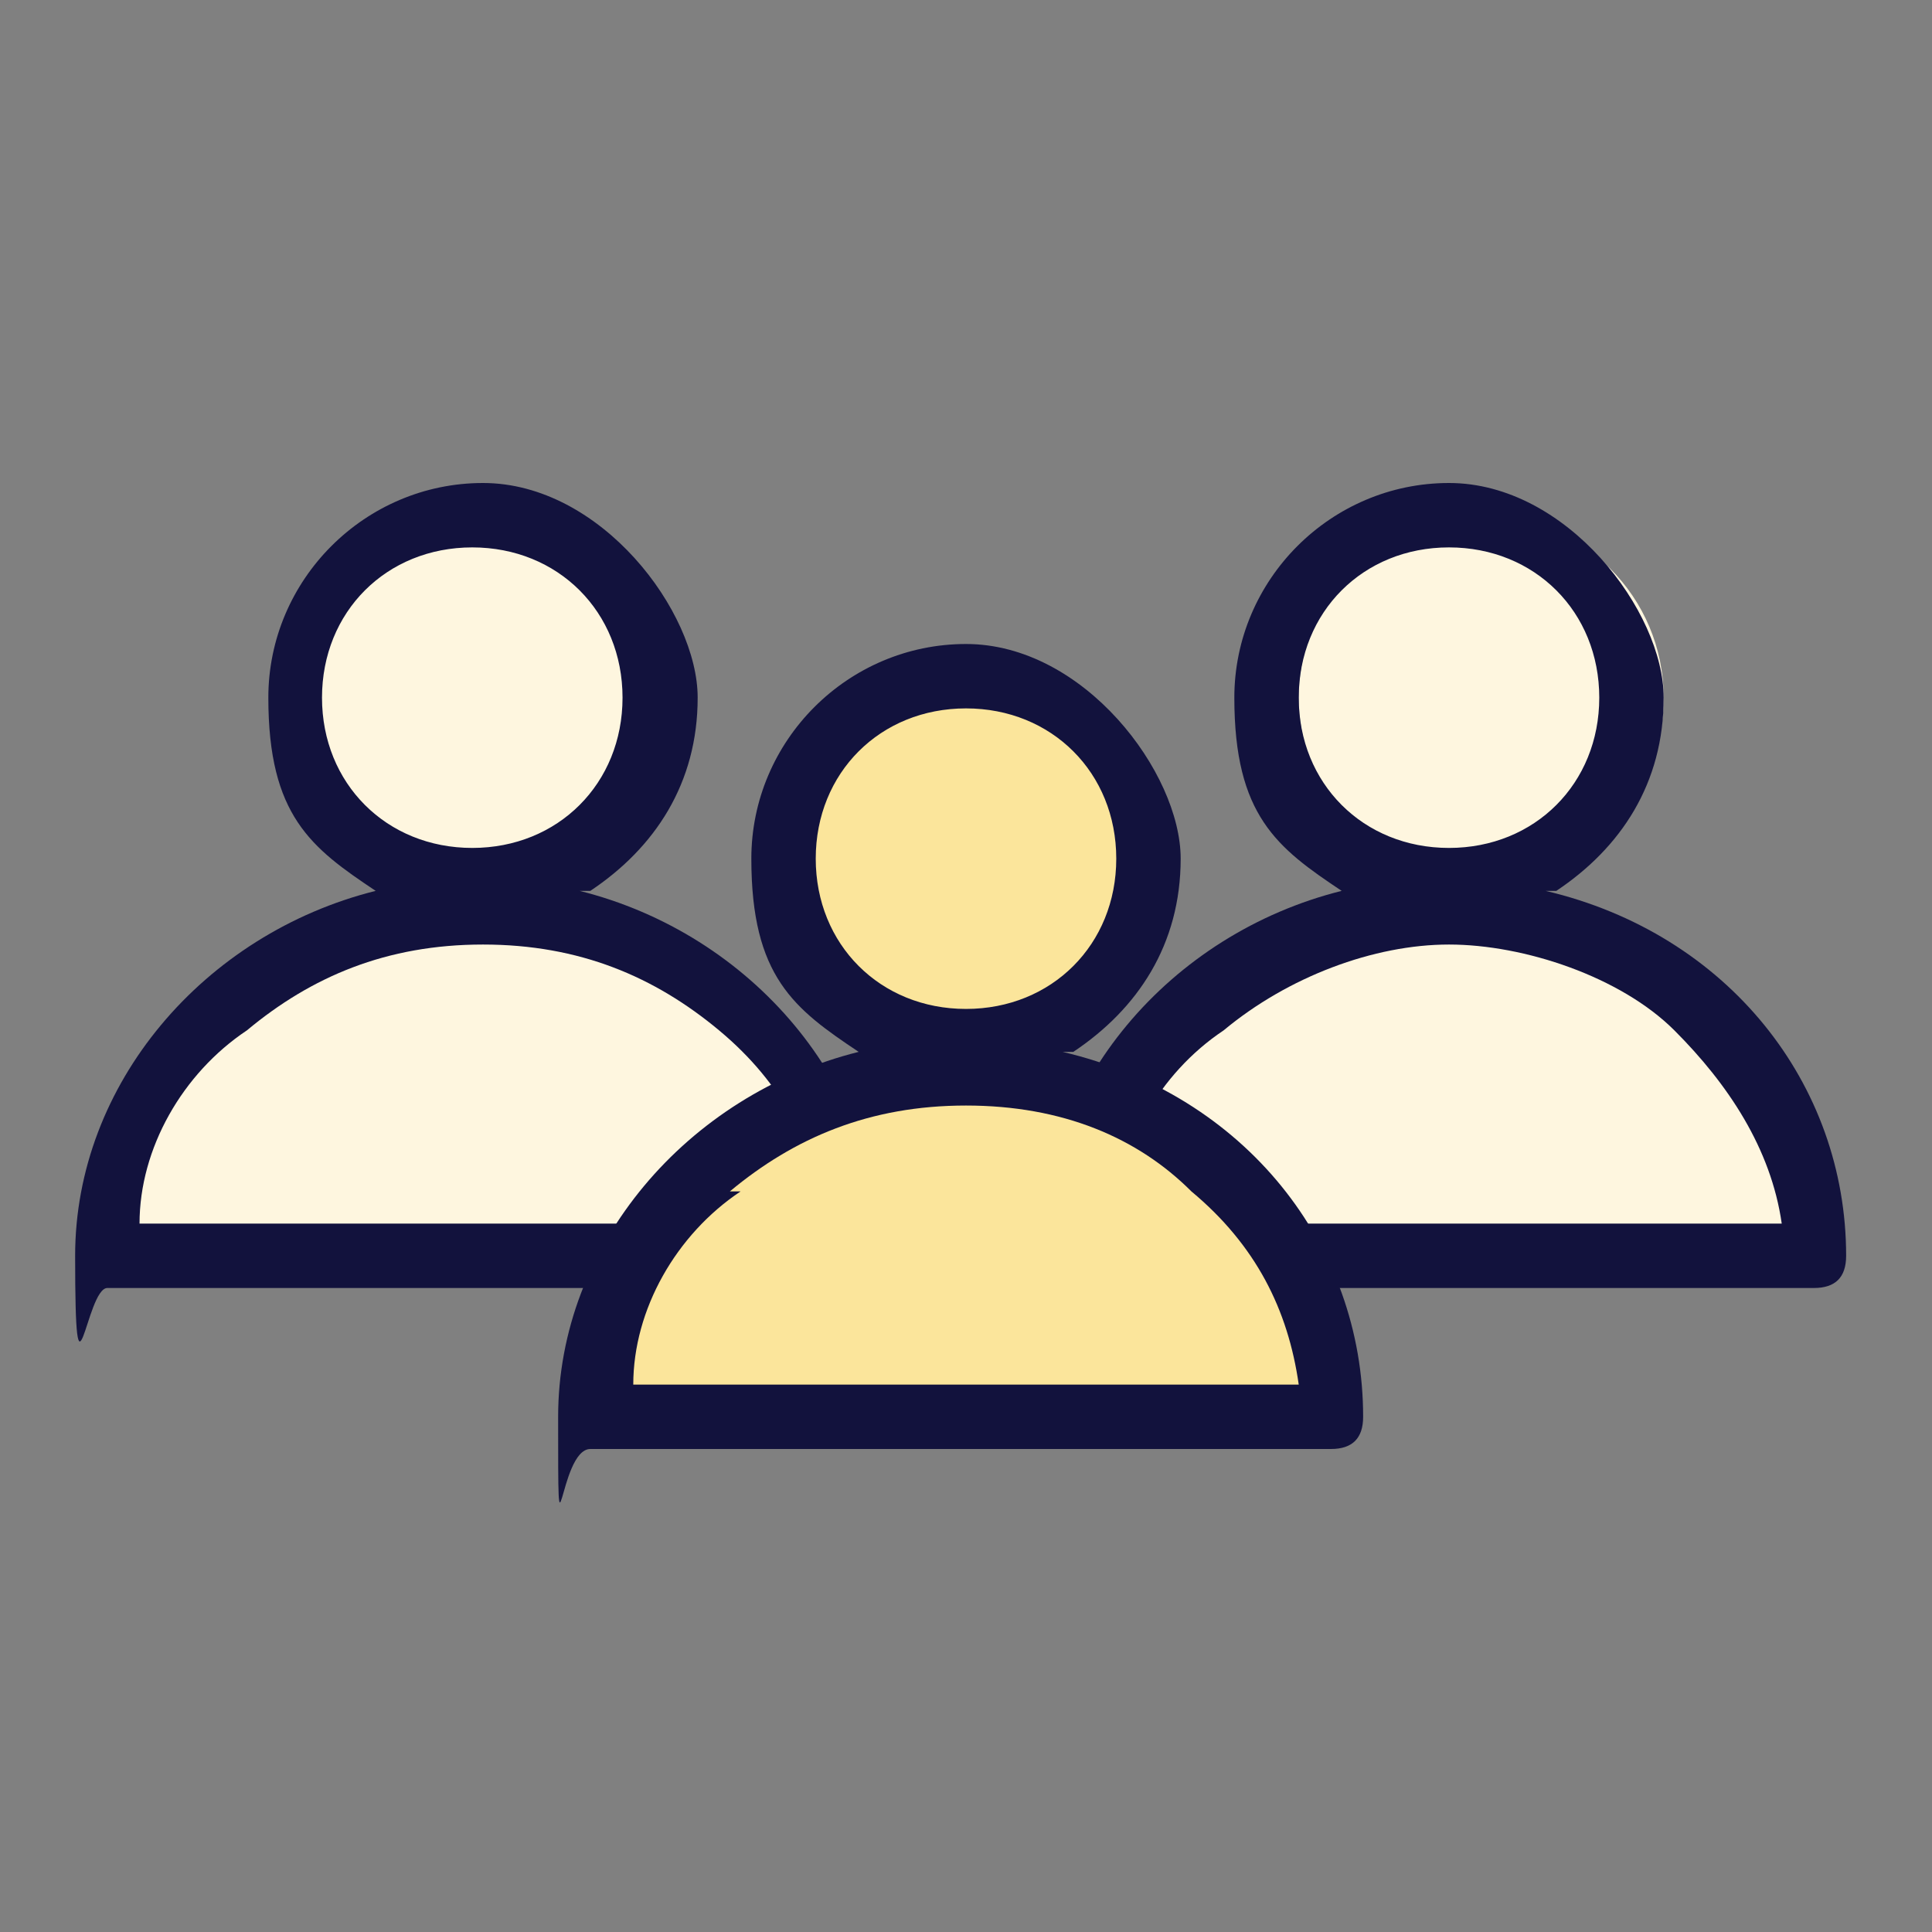
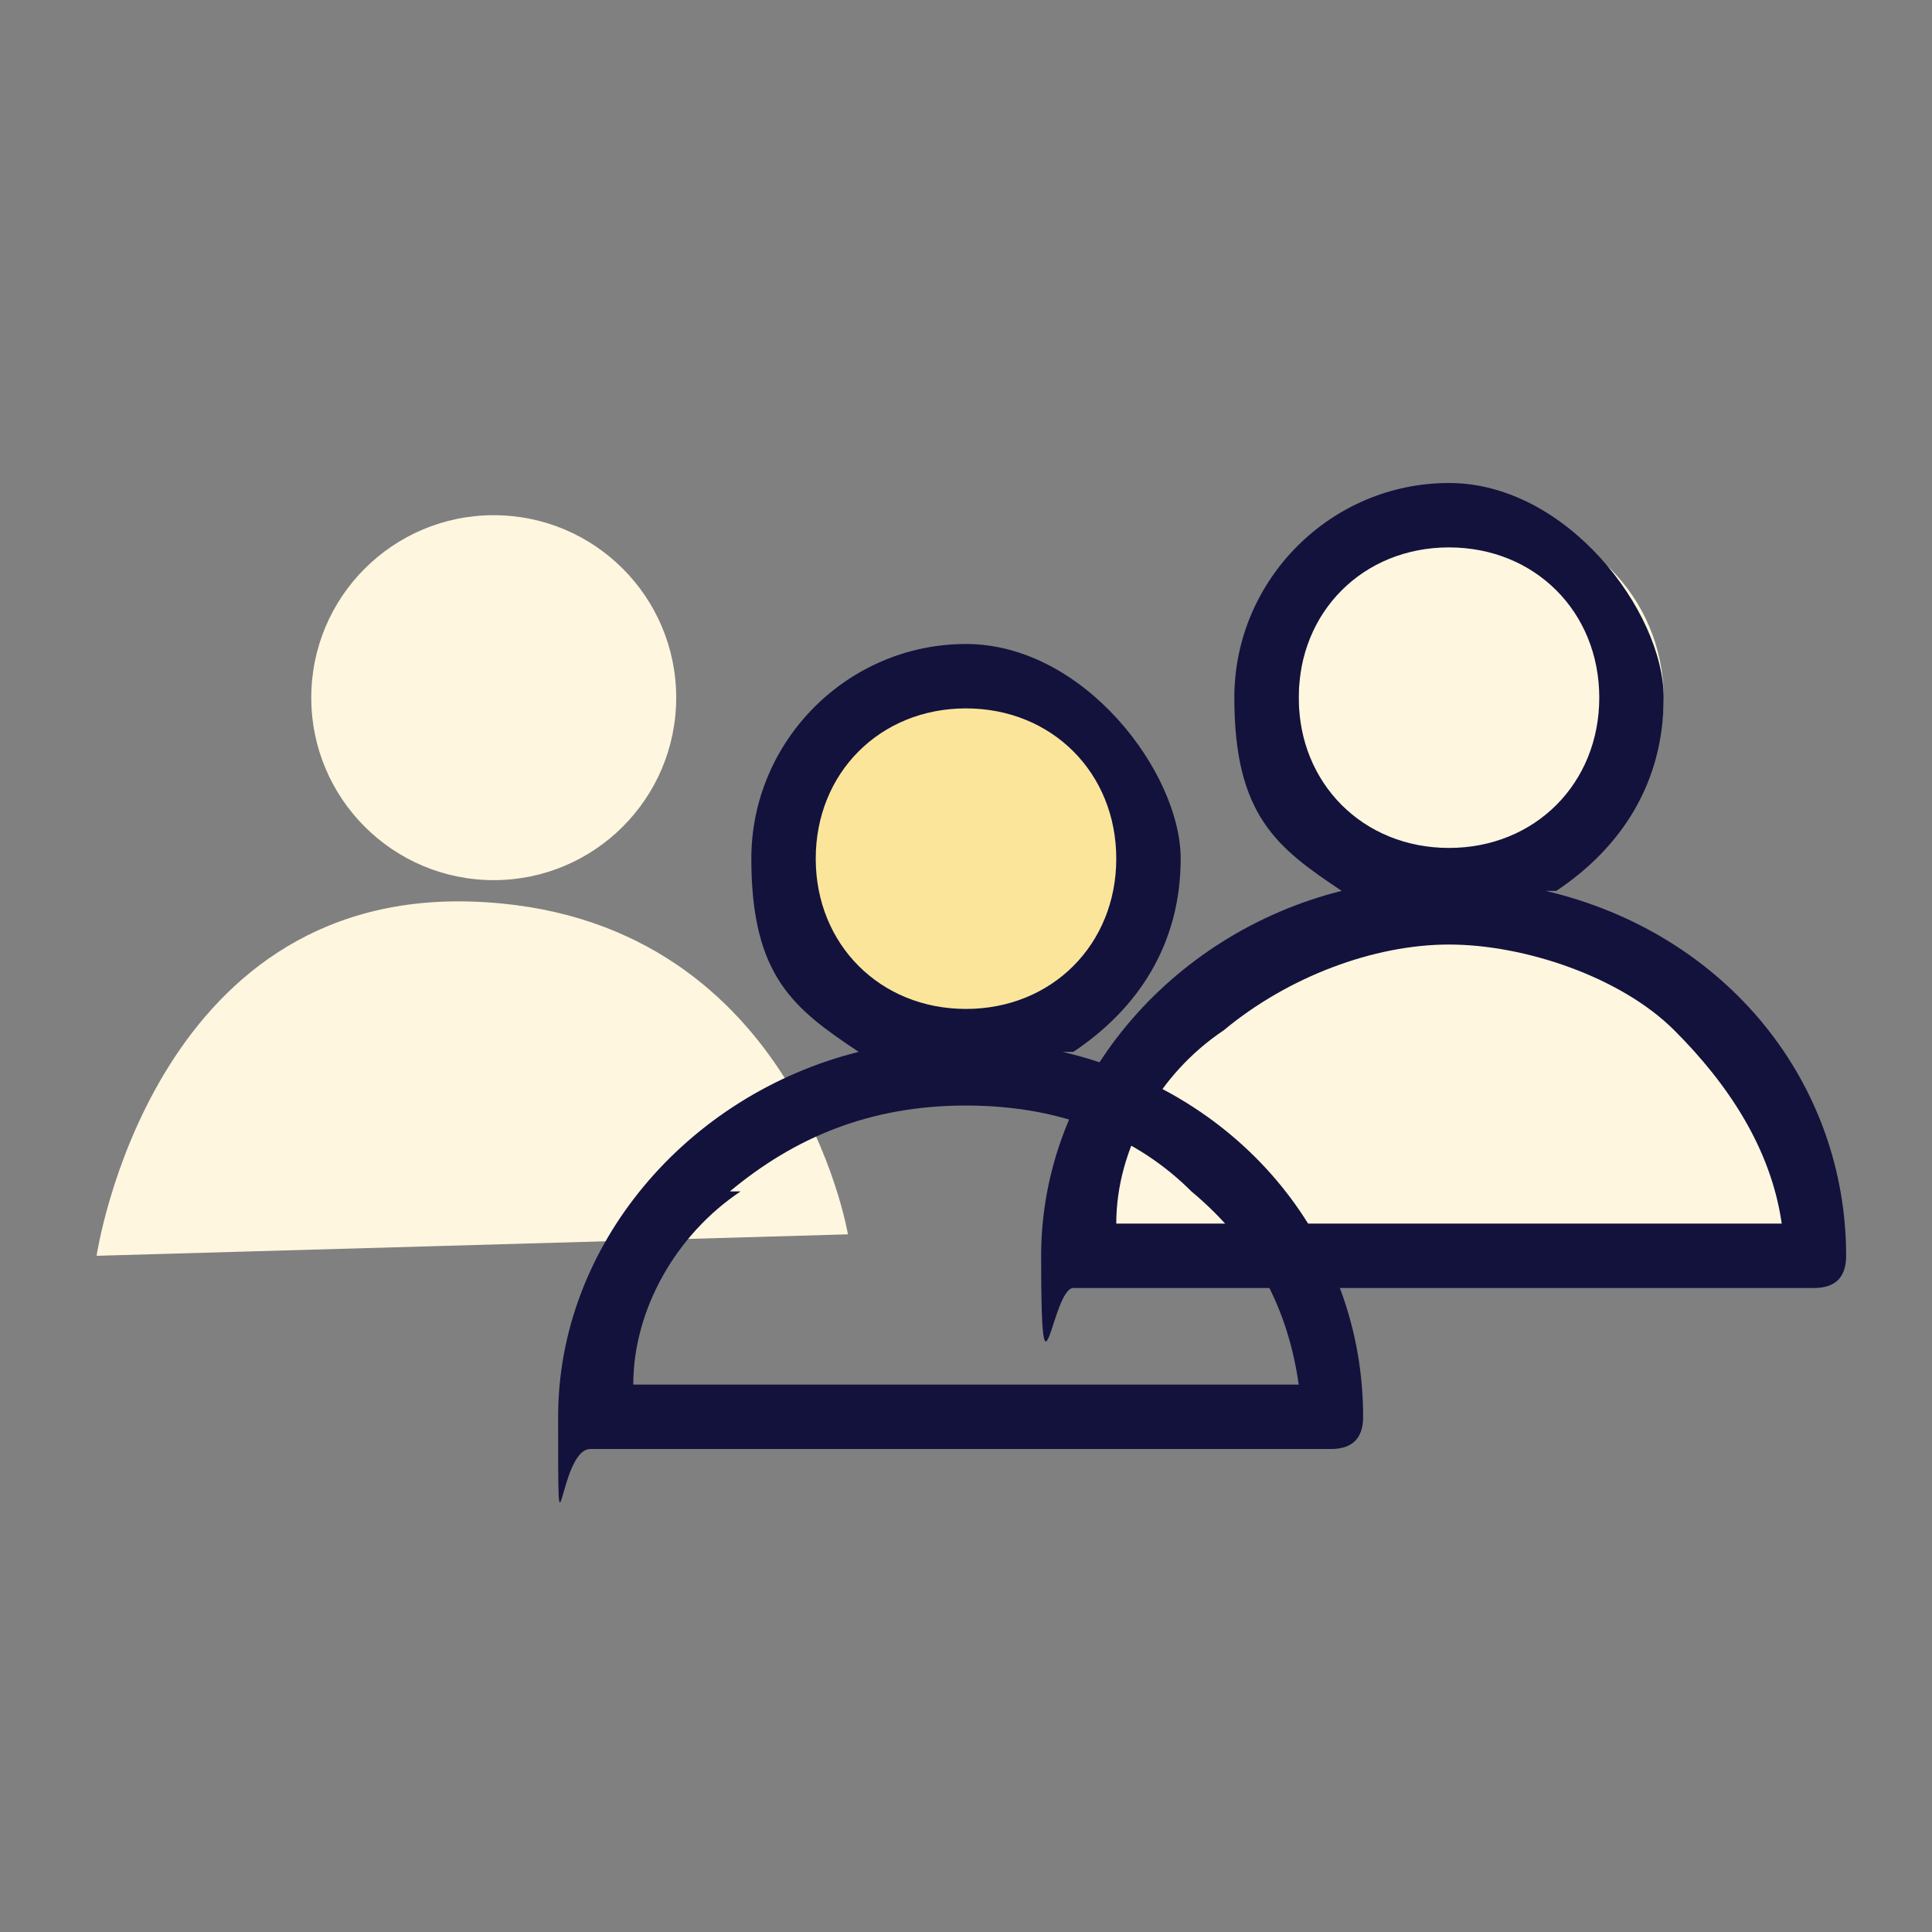
<svg xmlns="http://www.w3.org/2000/svg" id="Layer_1" version="1.1" viewBox="0 0 18 18">
  <rect x="0" y="0" width="18" height="18" fill="#808080" stroke="none" />
  <defs>
    <style>
      .st0 {
        fill: #12123d;
      }

      .st1 {
        fill: #fbe59b;
      }

      .st2 {
        fill: #fef6df;
      }
    </style>
  </defs>
  <path class="st2" d="M.9,11.7s.5-3.4,3.5-3.3c3,.1,3.5,3.1,3.5,3.1,0,0-7,.2-7,.2Z" />
  <circle class="st2" cx="4.6" cy="6.5" r="1.7" />
  <path class="st2" d="M10.1,11.7s.5-3.4,3.5-3.3,3.5,3.1,3.5,3.1l-7,.2Z" />
  <circle class="st2" cx="13.8" cy="6.5" r="1.7" />
  <circle class="st1" cx="9.1" cy="8" r="1.7" />
  <path class="st0" d="M14.5,8.3c.6-.4,1-1,1-1.8s-.9-2-2-2-2,.9-2,2,.4,1.4,1,1.8c-1.6.4-2.8,1.8-2.8,3.4s.1.3.3.3h6.9c.2,0,.3-.1.3-.3,0-1.6-1.1-3-2.8-3.4h.1ZM11.4,9.6c.6-.5,1.4-.8,2.1-.8s1.6.3,2.1.8.9,1.1,1,1.8h-6.2c0-.7.4-1.4,1-1.8ZM12.1,6.5c0-.8.6-1.4,1.4-1.4s1.4.6,1.4,1.4-.6,1.4-1.4,1.4-1.4-.6-1.4-1.4Z" />
-   <path class="st0" d="M5.5,8.3c.6-.4,1-1,1-1.8s-.9-2-2-2-2,.9-2,2,.4,1.4,1,1.8c-1.6.4-2.8,1.8-2.8,3.4s.1.3.3.3h6.9c.2,0,.3-.1.3-.3,0-1.6-1.2-3-2.8-3.4h.1ZM2.3,9.6c.6-.5,1.3-.8,2.2-.8s1.6.3,2.2.8.9,1.1,1,1.8H1.3c0-.7.4-1.4,1-1.8ZM3,6.5c0-.8.6-1.4,1.4-1.4s1.4.6,1.4,1.4-.6,1.4-1.4,1.4-1.4-.6-1.4-1.4Z" />
-   <path class="st1" d="M5.5,13.2s.5-3.4,3.5-3.3,3.5,3.1,3.5,3.1l-7,.2Z" />
  <path class="st0" d="M10,9.8c.6-.4,1-1,1-1.8s-.9-2-2-2-2,.9-2,2,.4,1.4,1,1.8c-1.6.4-2.8,1.8-2.8,3.4s0,.3.3.3h6.9c.2,0,.3-.1.3-.3,0-1.6-1.1-3-2.8-3.4h.1ZM6.8,11.1c.6-.5,1.3-.8,2.2-.8s1.6.3,2.1.8c.6.5.9,1.1,1,1.8h-6.2c0-.7.4-1.4,1-1.8h-.1ZM7.6,8c0-.8.6-1.4,1.4-1.4s1.4.6,1.4,1.4-.6,1.4-1.4,1.4-1.4-.6-1.4-1.4Z" />
</svg>